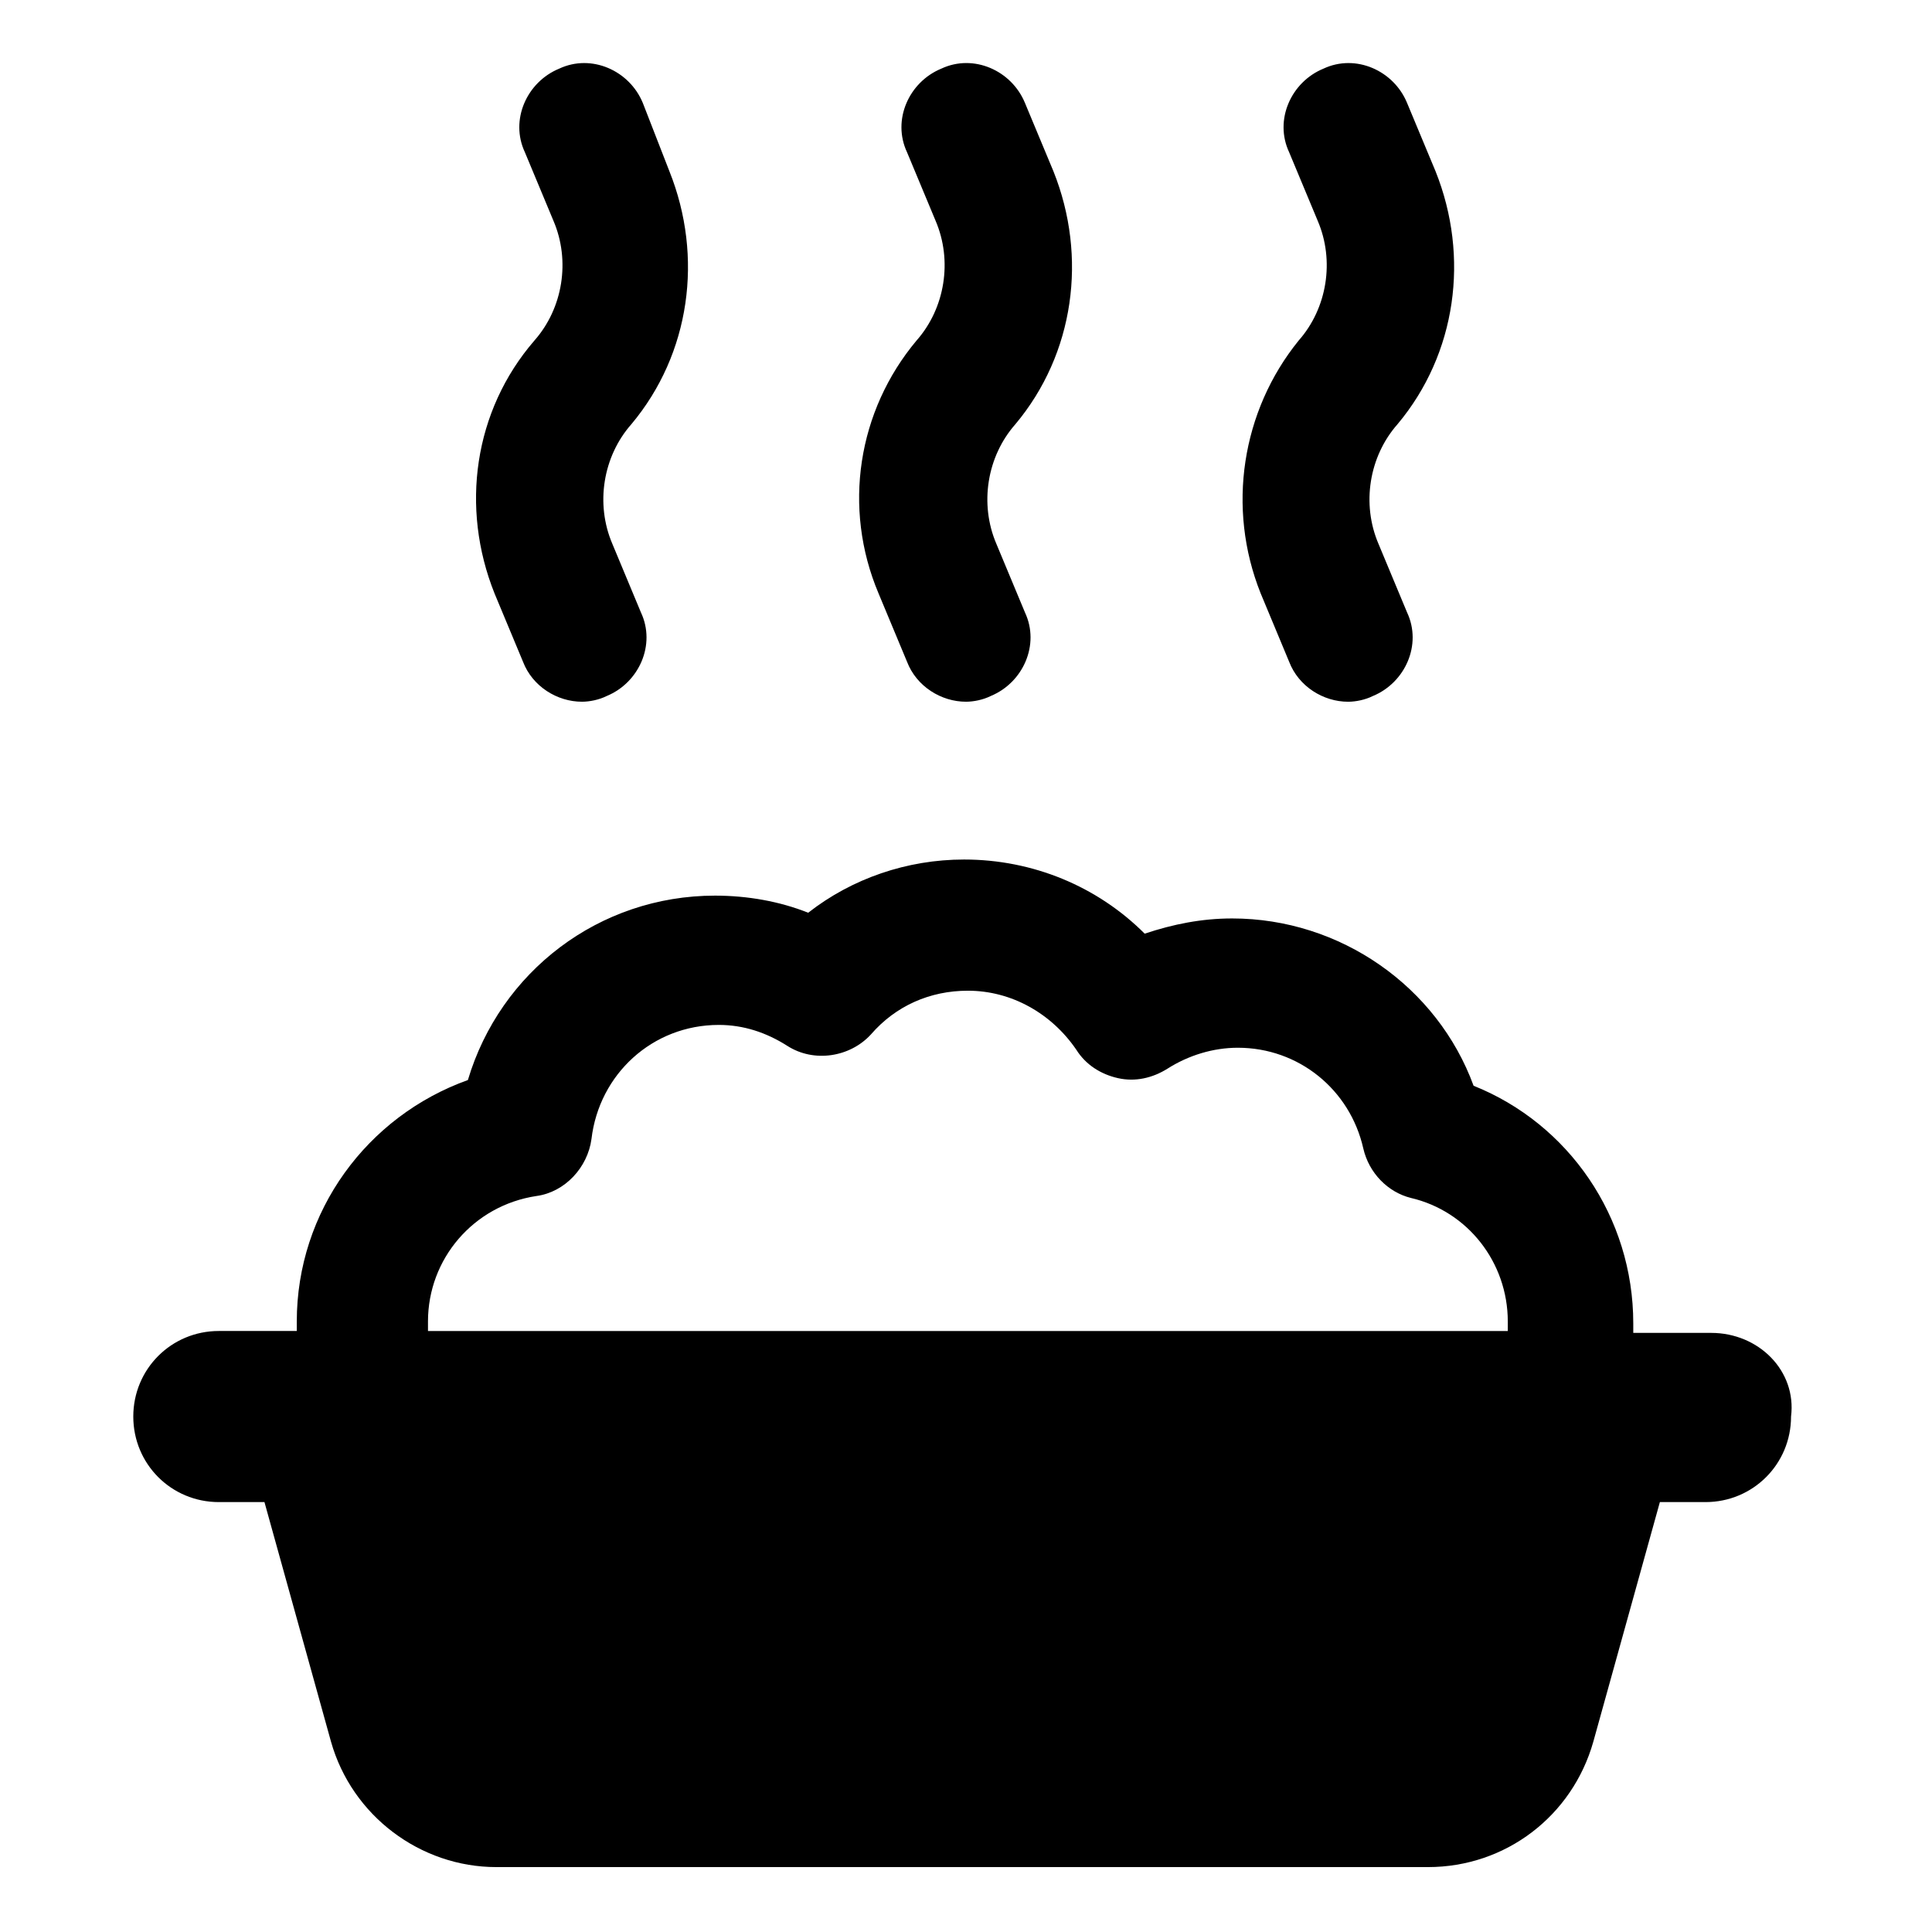
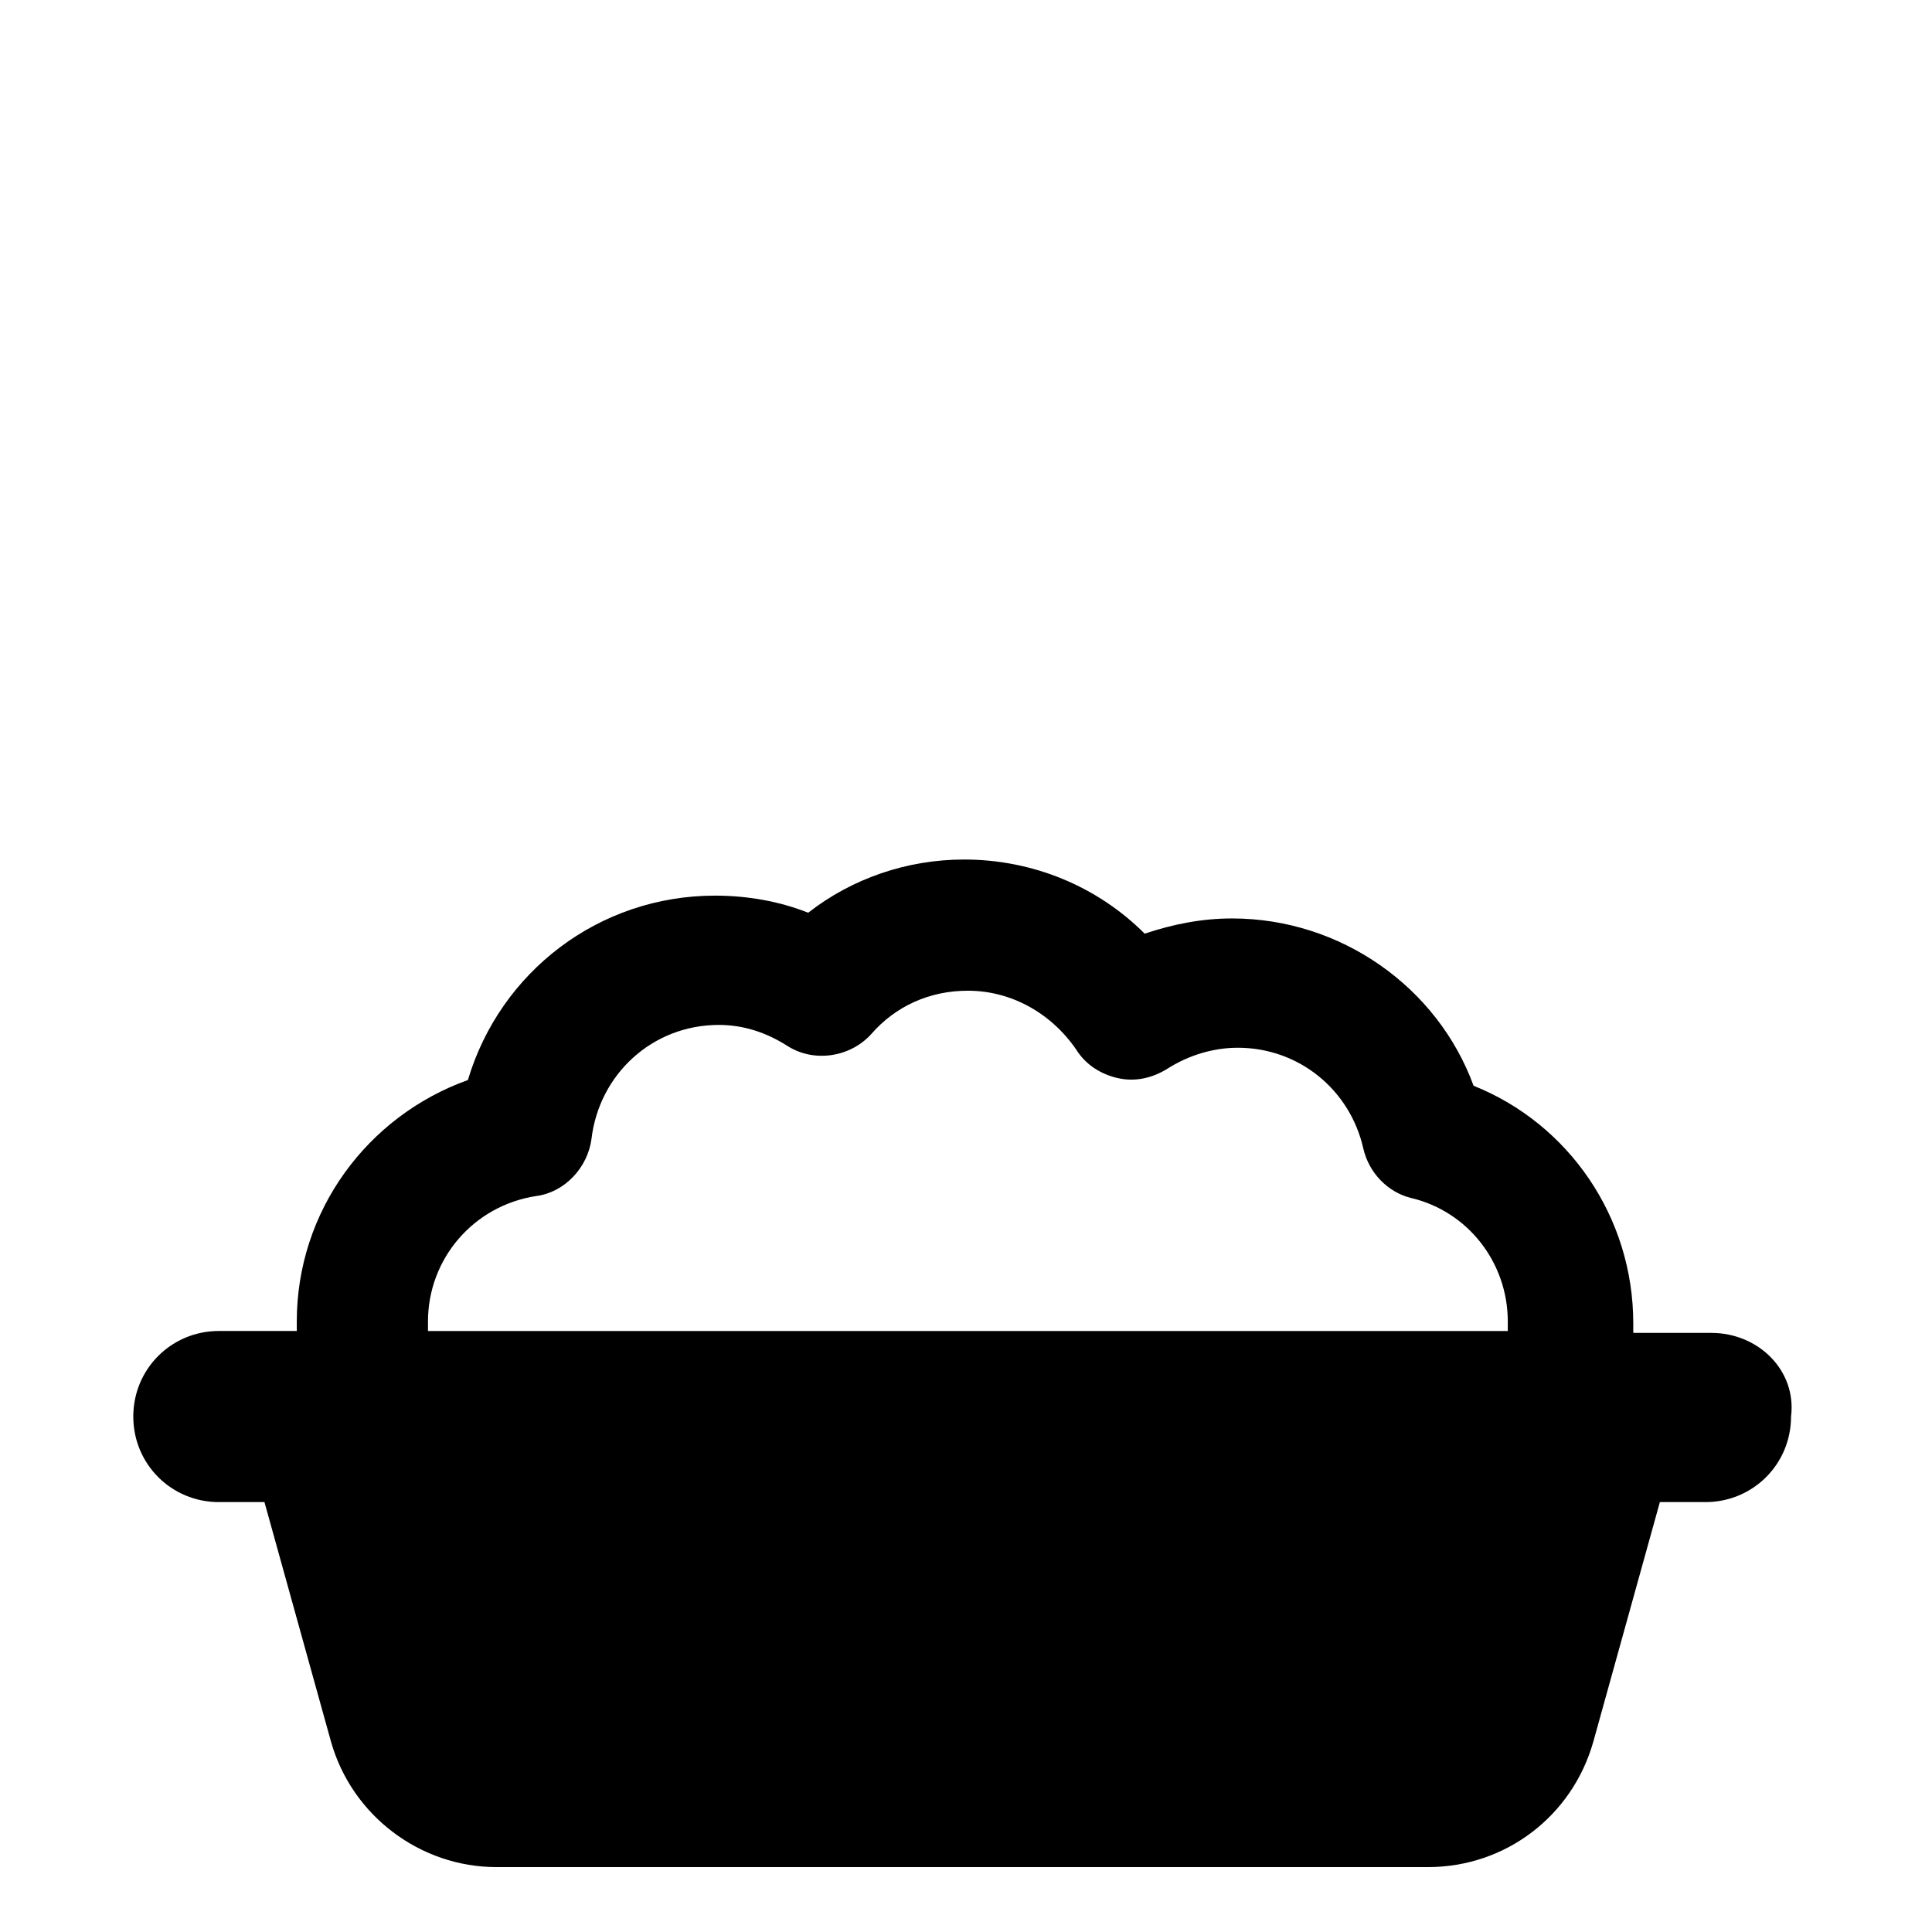
<svg xmlns="http://www.w3.org/2000/svg" fill="#000000" width="800px" height="800px" version="1.1" viewBox="144 144 512 512">
  <g>
    <path d="m597.49 497.23h-20.656v-2.519c0-28.215-17.129-52.898-42.32-62.977-9.574-26.199-35.266-44.336-63.984-44.336-8.062 0-15.617 1.512-23.176 4.031-12.594-12.594-29.727-19.648-47.863-19.648-15.113 0-29.727 5.039-41.312 14.105-7.559-3.023-16.121-4.535-24.688-4.535-30.73 0-56.93 20.152-65.496 48.871-26.703 9.574-45.344 34.762-45.344 63.984v2.519h-20.656c-12.594 0-22.672 10.078-22.672 22.672s10.078 22.672 22.672 22.672h12.09l17.633 63.48c5.543 19.648 23.68 33.25 43.832 33.25h246.87c20.656 0 38.289-13.602 43.832-33.25l17.633-63.48h12.09c12.594 0 22.672-10.078 22.672-22.672 1.52-12.094-8.559-22.168-21.152-22.168zm-340.07-3.023c0-16.625 12.09-30.73 28.719-33.25 7.559-1.008 13.602-7.559 14.609-15.113 2.016-17.129 16.121-30.23 33.754-30.23 6.551 0 12.594 2.016 18.137 5.543 7.055 4.535 16.625 3.023 22.168-3.023 6.551-7.559 15.617-11.586 25.695-11.586 11.586 0 22.168 6.047 28.719 15.617 2.519 4.031 6.551 6.551 11.082 7.559 4.535 1.008 9.07 0 13.098-2.519 5.543-3.527 12.09-5.543 18.641-5.543 16.121 0 29.727 11.082 33.25 26.703 1.512 6.551 6.551 11.586 12.594 13.098 15.113 3.527 25.695 17.129 25.695 32.746v2.519h-286.16v-2.519z" />
-     <path d="m275.05 301.25 7.559 18.137c2.519 6.551 9.07 10.578 15.617 10.578 2.016 0 4.535-0.504 6.551-1.512 8.566-3.527 13.098-13.602 9.07-22.168l-7.559-18.137c-4.535-10.578-2.519-23.176 5.039-31.738 15.617-18.641 19.145-44.336 10.078-67.008l-7.059-18.133c-3.527-8.566-13.602-13.098-22.168-9.07-8.566 3.527-13.098 13.602-9.07 22.168l7.559 18.137c4.535 10.578 2.519 23.176-5.039 31.738-16.121 18.645-19.648 44.34-10.578 67.008z" />
-     <path d="m376.82 301.25 7.559 18.137c2.519 6.551 9.07 10.578 15.617 10.578 2.016 0 4.535-0.504 6.551-1.512 8.566-3.527 13.098-13.602 9.07-22.168l-7.559-18.137c-4.535-10.578-2.519-23.176 5.039-31.738 15.617-18.641 19.145-44.336 10.078-67.008l-7.559-18.137c-3.527-8.566-13.602-13.098-22.168-9.07-8.566 3.527-13.098 13.602-9.07 22.168l7.559 18.137c4.535 10.578 2.519 23.176-5.039 31.738-15.621 18.648-19.652 44.344-10.078 67.012z" />
-     <path d="m478.09 301.25 7.555 18.141c2.519 6.551 9.07 10.578 15.617 10.578 2.016 0 4.535-0.504 6.551-1.512 8.566-3.527 13.098-13.602 9.07-22.168l-7.559-18.137c-4.535-10.578-2.519-23.176 5.039-31.738 15.617-18.641 19.145-44.336 10.078-67.008l-7.559-18.137c-3.527-8.566-13.602-13.098-22.168-9.07-8.566 3.527-13.098 13.602-9.07 22.168l7.559 18.137c4.535 10.578 2.519 23.176-5.039 31.738-15.113 18.645-19.145 44.34-10.074 67.008z" />
  </g>
</svg>